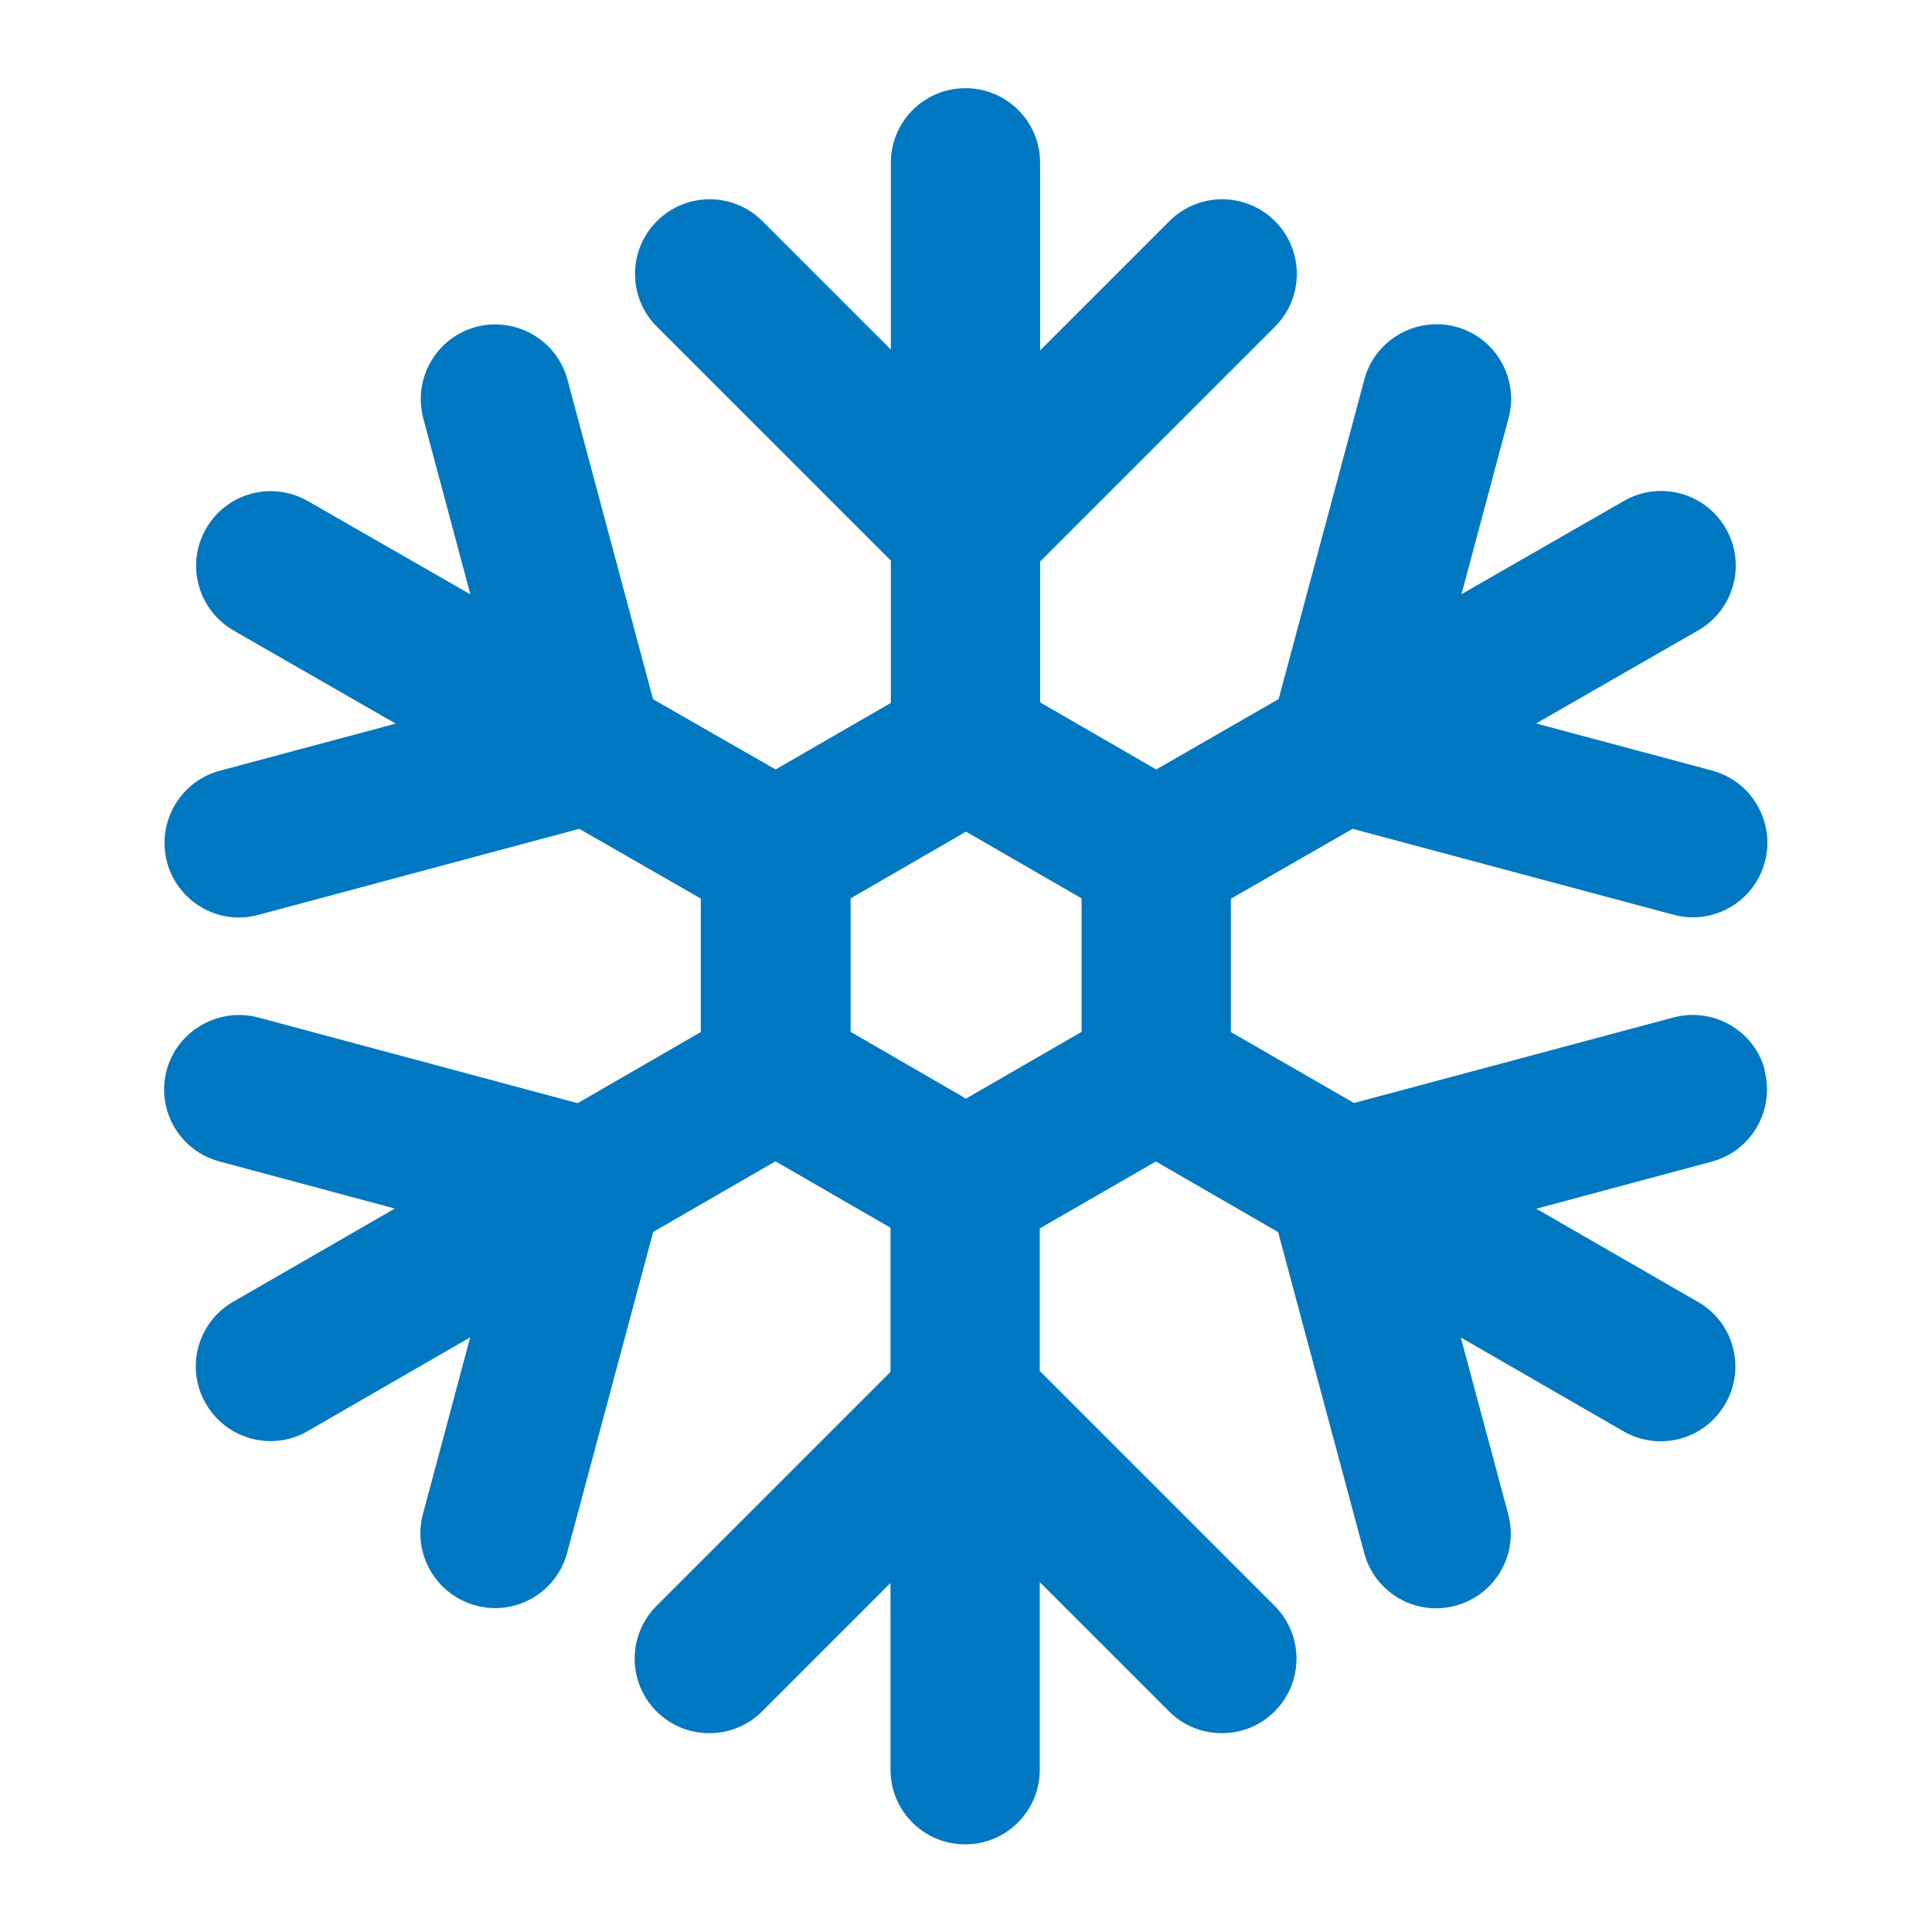
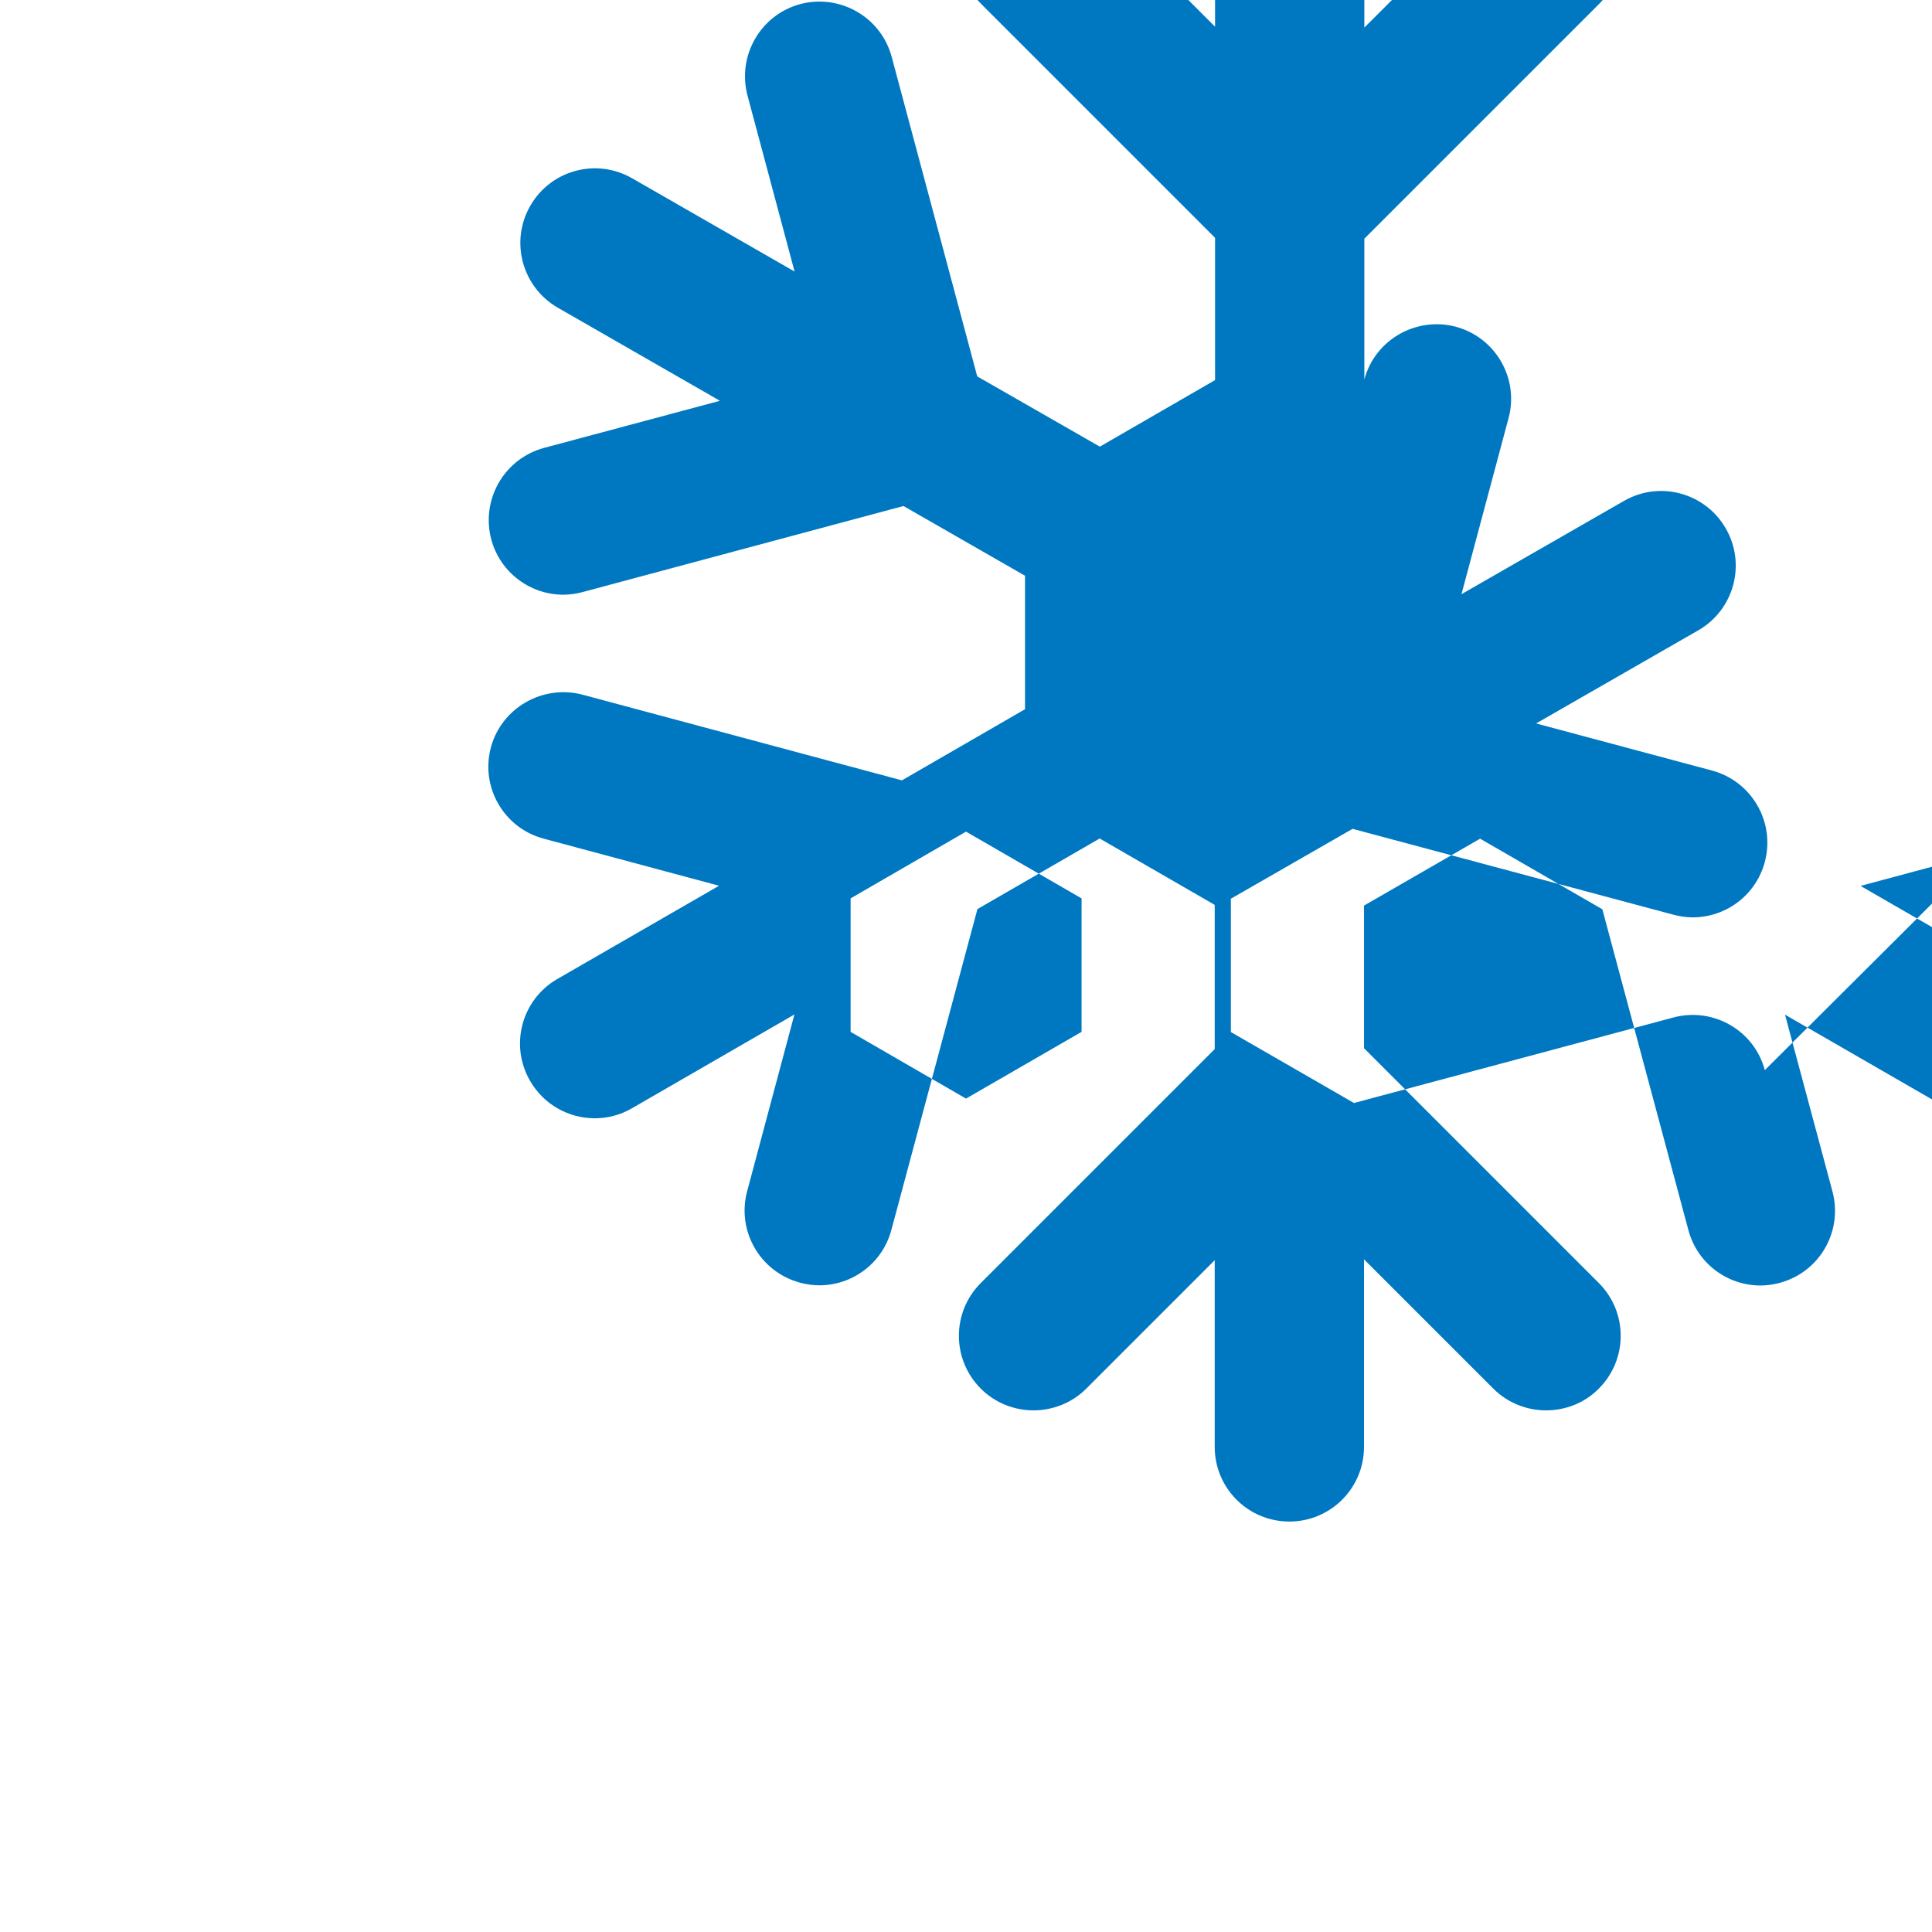
<svg xmlns="http://www.w3.org/2000/svg" id="Livello_1" data-name="Livello 1" viewBox="0 0 110 110">
  <defs>
    <style>
      .cls-1 {
        fill: #0078c1;
      }
    </style>
  </defs>
-   <path class="cls-1" d="m100.48,60.93c-.6-2.27-2.94-3.6-5.2-3l-18.19,4.87-7.01-4.04v-7.59l6.93-3.98,18.27,4.89c.37.1.74.15,1.1.15,1.88,0,3.59-1.25,4.1-3.15.61-2.27-.74-4.6-3.01-5.21l-10.01-2.68,9.23-5.3c2.04-1.17,2.74-3.77,1.57-5.8-1.17-2.04-3.77-2.74-5.8-1.57l-9.25,5.31,2.68-10.02c.61-2.27-.74-4.6-3.01-5.21-2.25-.59-4.6.74-5.2,3.01l-4.88,18.19-6.97,4.01-6.61-3.82v-8.02l13.37-13.37c1.66-1.66,1.66-4.35,0-6.01-1.66-1.66-4.35-1.66-6.01,0l-7.36,7.36v-10.68c0-2.35-1.9-4.25-4.25-4.25s-4.25,1.9-4.25,4.25v10.63l-7.31-7.31c-1.66-1.66-4.35-1.66-6.01,0-1.66,1.66-1.66,4.35,0,6.01l13.32,13.32v8.1l-6.56,3.79-6.98-4-4.87-18.19c-.61-2.27-2.94-3.6-5.2-3.01-2.27.61-3.61,2.94-3.01,5.21l2.68,10.02-9.25-5.31c-2.04-1.17-4.63-.47-5.8,1.57-1.17,2.04-.46,4.63,1.57,5.8l9.23,5.3-10.01,2.68c-2.27.61-3.61,2.94-3.01,5.21.51,1.9,2.23,3.15,4.1,3.15.36,0,.73-.05,1.1-.15l18.27-4.9,6.92,3.97v7.6s-7.01,4.05-7.01,4.05l-18.19-4.88c-2.25-.59-4.6.74-5.21,3-.61,2.27.74,4.6,3.01,5.2l9.98,2.68-9.21,5.31c-2.03,1.17-2.73,3.77-1.55,5.8.79,1.37,2.22,2.13,3.68,2.13.72,0,1.45-.18,2.12-.57l9.25-5.34-2.69,10.06c-.61,2.27.74,4.6,3.01,5.21.37.1.74.15,1.1.15,1.88,0,3.59-1.25,4.1-3.15l4.9-18.27,6.96-4.02,6.55,3.78v8.21l-13.32,13.32c-1.66,1.66-1.66,4.35,0,6.01.83.83,1.92,1.24,3,1.24s2.18-.41,3.01-1.24l7.31-7.31v10.63c0,2.35,1.9,4.25,4.25,4.25s4.25-1.9,4.25-4.25v-10.68l7.36,7.36c.83.83,1.92,1.24,3.01,1.24s2.18-.41,3-1.24c1.66-1.66,1.66-4.35,0-6.01l-13.37-13.37v-8.12l6.61-3.81,6.96,4.02,4.9,18.27c.51,1.9,2.22,3.15,4.1,3.15.36,0,.73-.05,1.1-.15,2.27-.61,3.61-2.93,3-5.21l-2.7-10.06,9.26,5.34c.67.39,1.4.57,2.12.57,1.47,0,2.89-.76,3.68-2.13,1.18-2.03.48-4.63-1.55-5.8l-9.21-5.31,9.98-2.68c2.27-.6,3.61-2.94,3.01-5.2Zm-38.9-2.18l-6.58,3.8-6.57-3.8v-7.6s6.57-3.8,6.57-3.8l6.58,3.8v7.6Z" />
+   <path class="cls-1" d="m100.48,60.93c-.6-2.27-2.94-3.6-5.2-3l-18.19,4.87-7.01-4.04v-7.59l6.93-3.98,18.27,4.89c.37.1.74.15,1.1.15,1.88,0,3.59-1.25,4.1-3.15.61-2.27-.74-4.6-3.01-5.21l-10.01-2.68,9.23-5.3c2.04-1.17,2.74-3.77,1.57-5.8-1.17-2.04-3.77-2.74-5.8-1.57l-9.25,5.31,2.68-10.02c.61-2.27-.74-4.6-3.01-5.21-2.25-.59-4.6.74-5.2,3.01v-8.02l13.37-13.37c1.66-1.66,1.66-4.35,0-6.01-1.66-1.66-4.35-1.66-6.01,0l-7.36,7.36v-10.68c0-2.35-1.9-4.25-4.25-4.25s-4.25,1.9-4.25,4.25v10.63l-7.31-7.31c-1.66-1.66-4.35-1.66-6.01,0-1.66,1.66-1.66,4.35,0,6.01l13.32,13.32v8.1l-6.56,3.79-6.98-4-4.87-18.19c-.61-2.27-2.94-3.6-5.2-3.01-2.27.61-3.61,2.94-3.01,5.21l2.68,10.02-9.25-5.31c-2.04-1.17-4.63-.47-5.8,1.57-1.17,2.04-.46,4.63,1.57,5.8l9.23,5.3-10.01,2.68c-2.27.61-3.61,2.94-3.01,5.21.51,1.9,2.23,3.15,4.1,3.15.36,0,.73-.05,1.1-.15l18.27-4.9,6.92,3.97v7.6s-7.01,4.05-7.01,4.05l-18.19-4.88c-2.25-.59-4.6.74-5.21,3-.61,2.27.74,4.6,3.01,5.2l9.98,2.68-9.21,5.31c-2.03,1.17-2.73,3.77-1.55,5.8.79,1.37,2.22,2.13,3.68,2.13.72,0,1.45-.18,2.12-.57l9.25-5.34-2.69,10.06c-.61,2.27.74,4.6,3.01,5.21.37.1.74.15,1.1.15,1.88,0,3.59-1.25,4.1-3.15l4.9-18.27,6.96-4.02,6.55,3.78v8.21l-13.32,13.32c-1.66,1.66-1.66,4.35,0,6.01.83.83,1.92,1.24,3,1.24s2.18-.41,3.01-1.24l7.31-7.31v10.63c0,2.35,1.9,4.25,4.25,4.25s4.25-1.9,4.25-4.25v-10.68l7.36,7.36c.83.83,1.92,1.24,3.01,1.24s2.18-.41,3-1.24c1.66-1.66,1.66-4.35,0-6.01l-13.37-13.37v-8.12l6.61-3.81,6.96,4.02,4.9,18.27c.51,1.9,2.22,3.15,4.1,3.15.36,0,.73-.05,1.1-.15,2.27-.61,3.61-2.93,3-5.21l-2.7-10.06,9.26,5.34c.67.39,1.4.57,2.12.57,1.47,0,2.89-.76,3.68-2.13,1.18-2.03.48-4.63-1.55-5.8l-9.21-5.31,9.98-2.68c2.27-.6,3.61-2.94,3.01-5.2Zm-38.9-2.18l-6.58,3.8-6.57-3.8v-7.6s6.57-3.8,6.57-3.8l6.58,3.8v7.6Z" />
</svg>